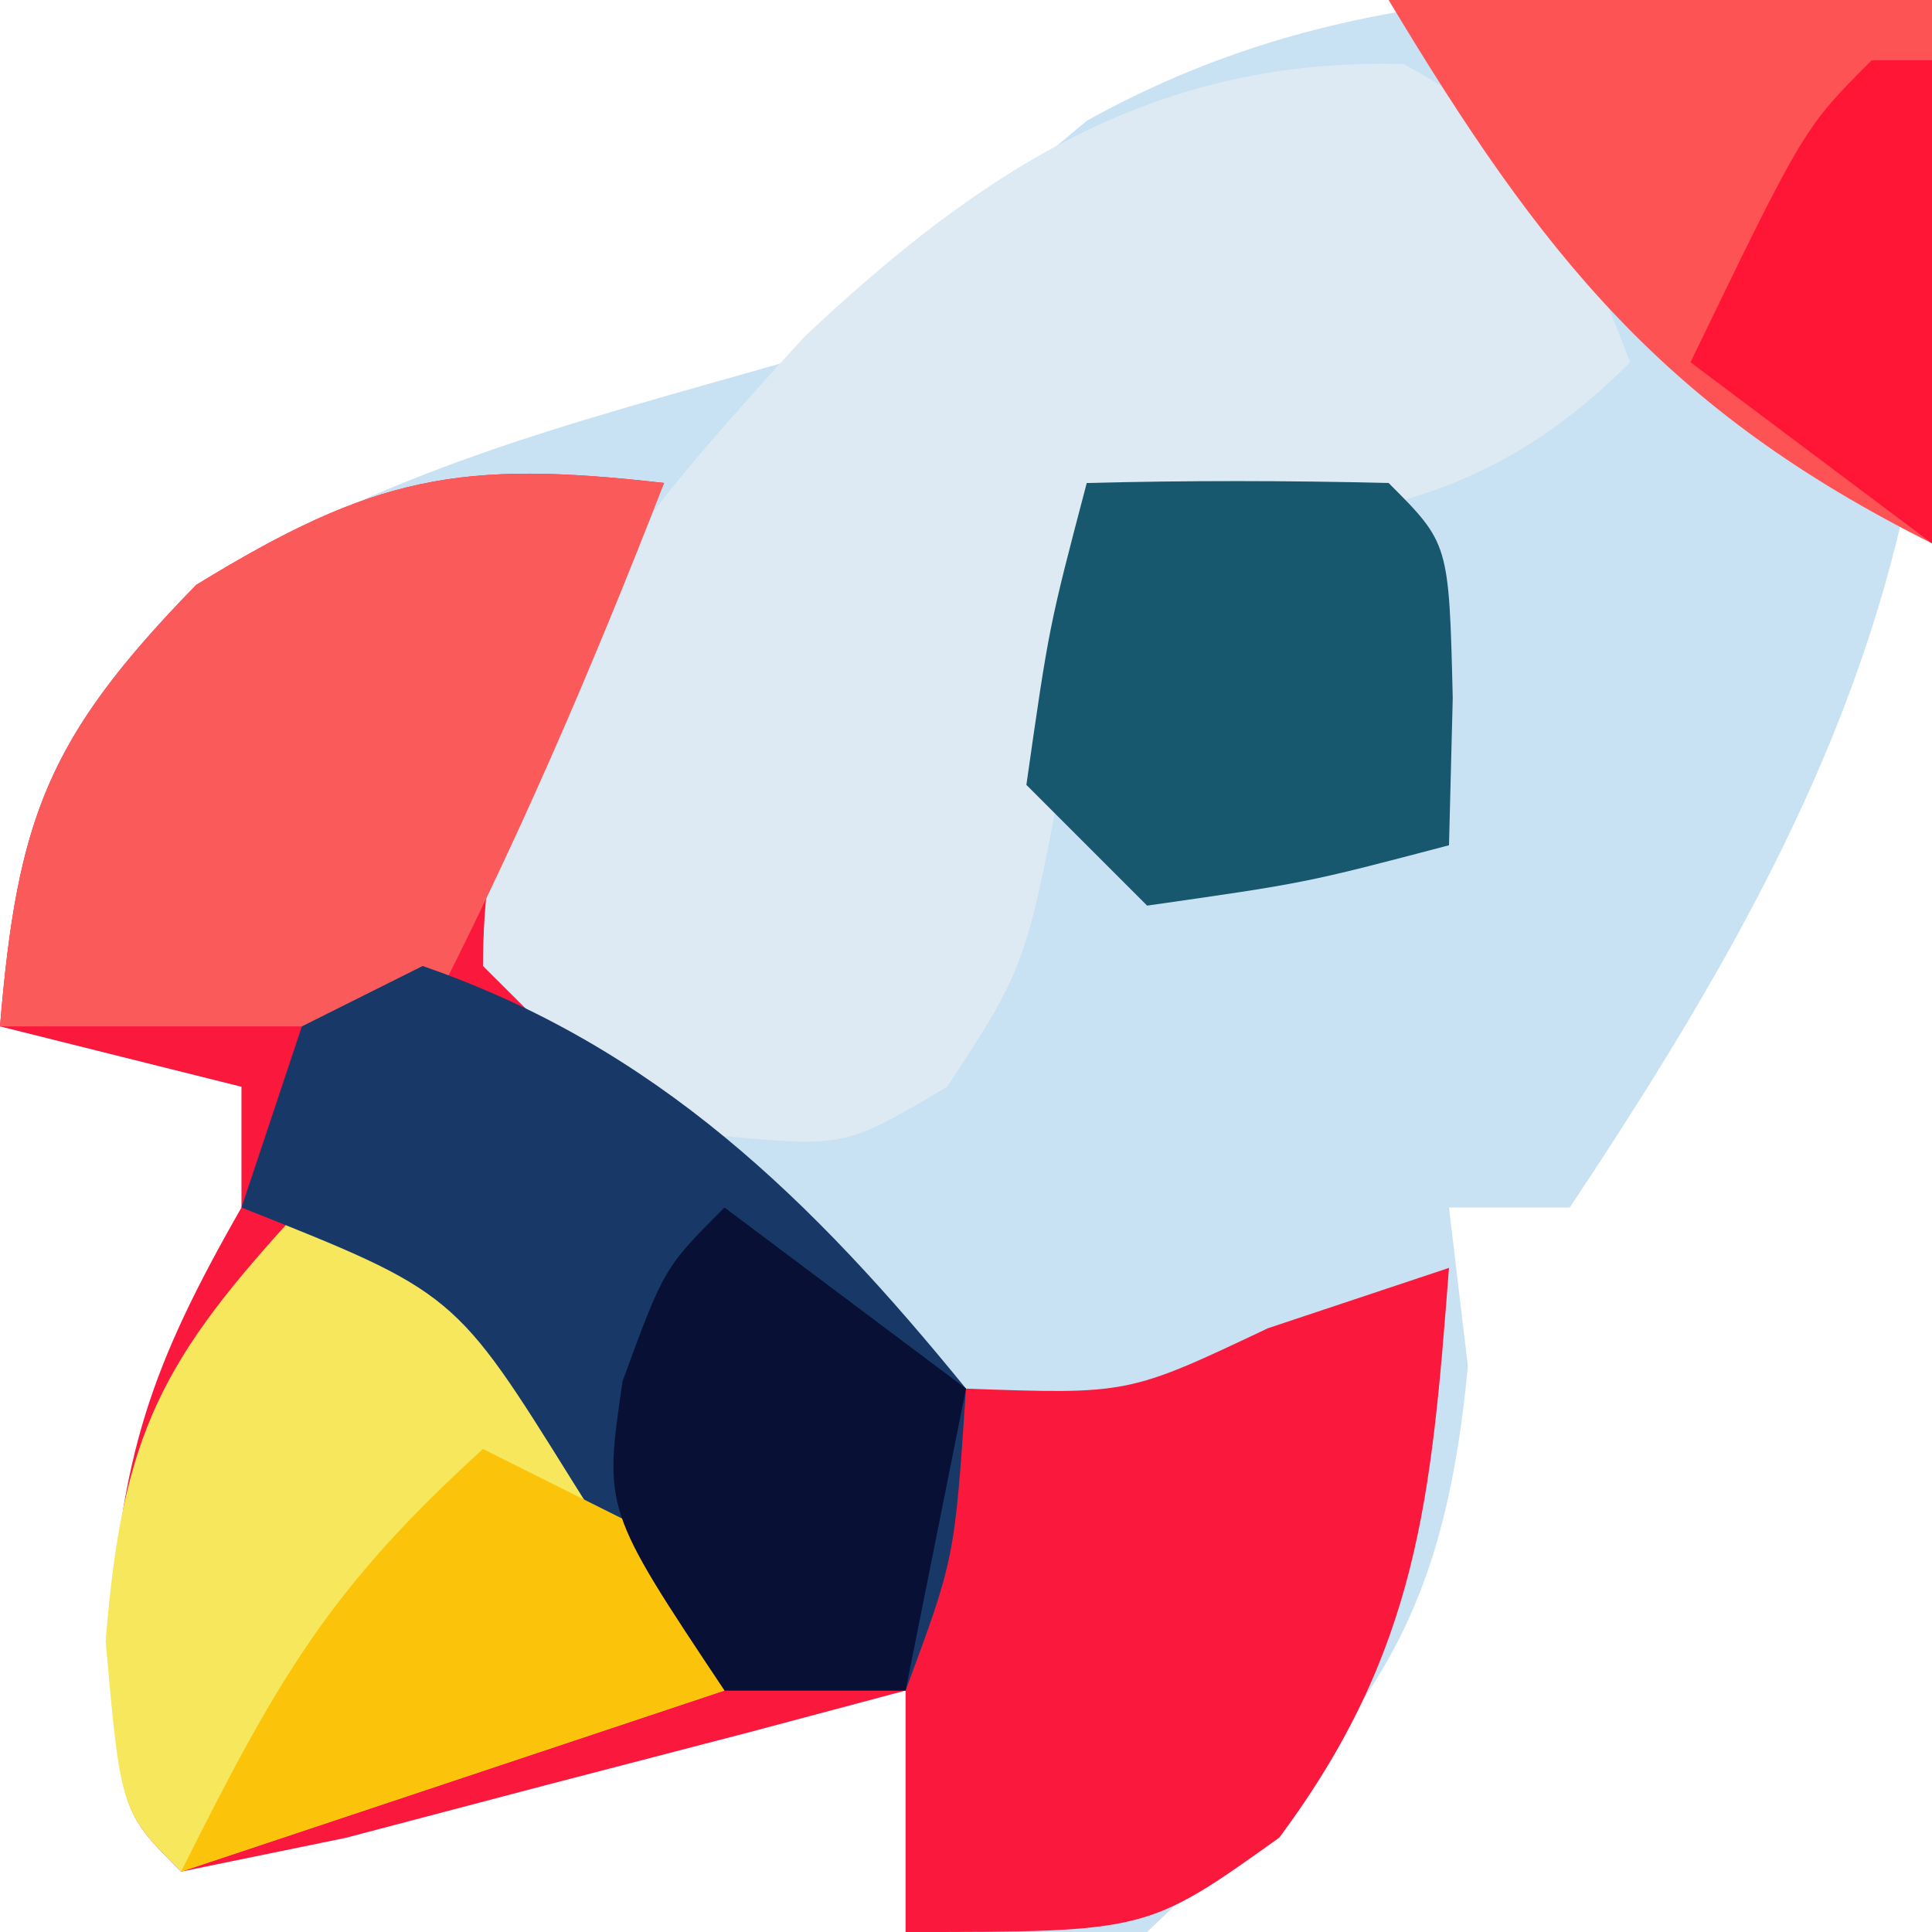
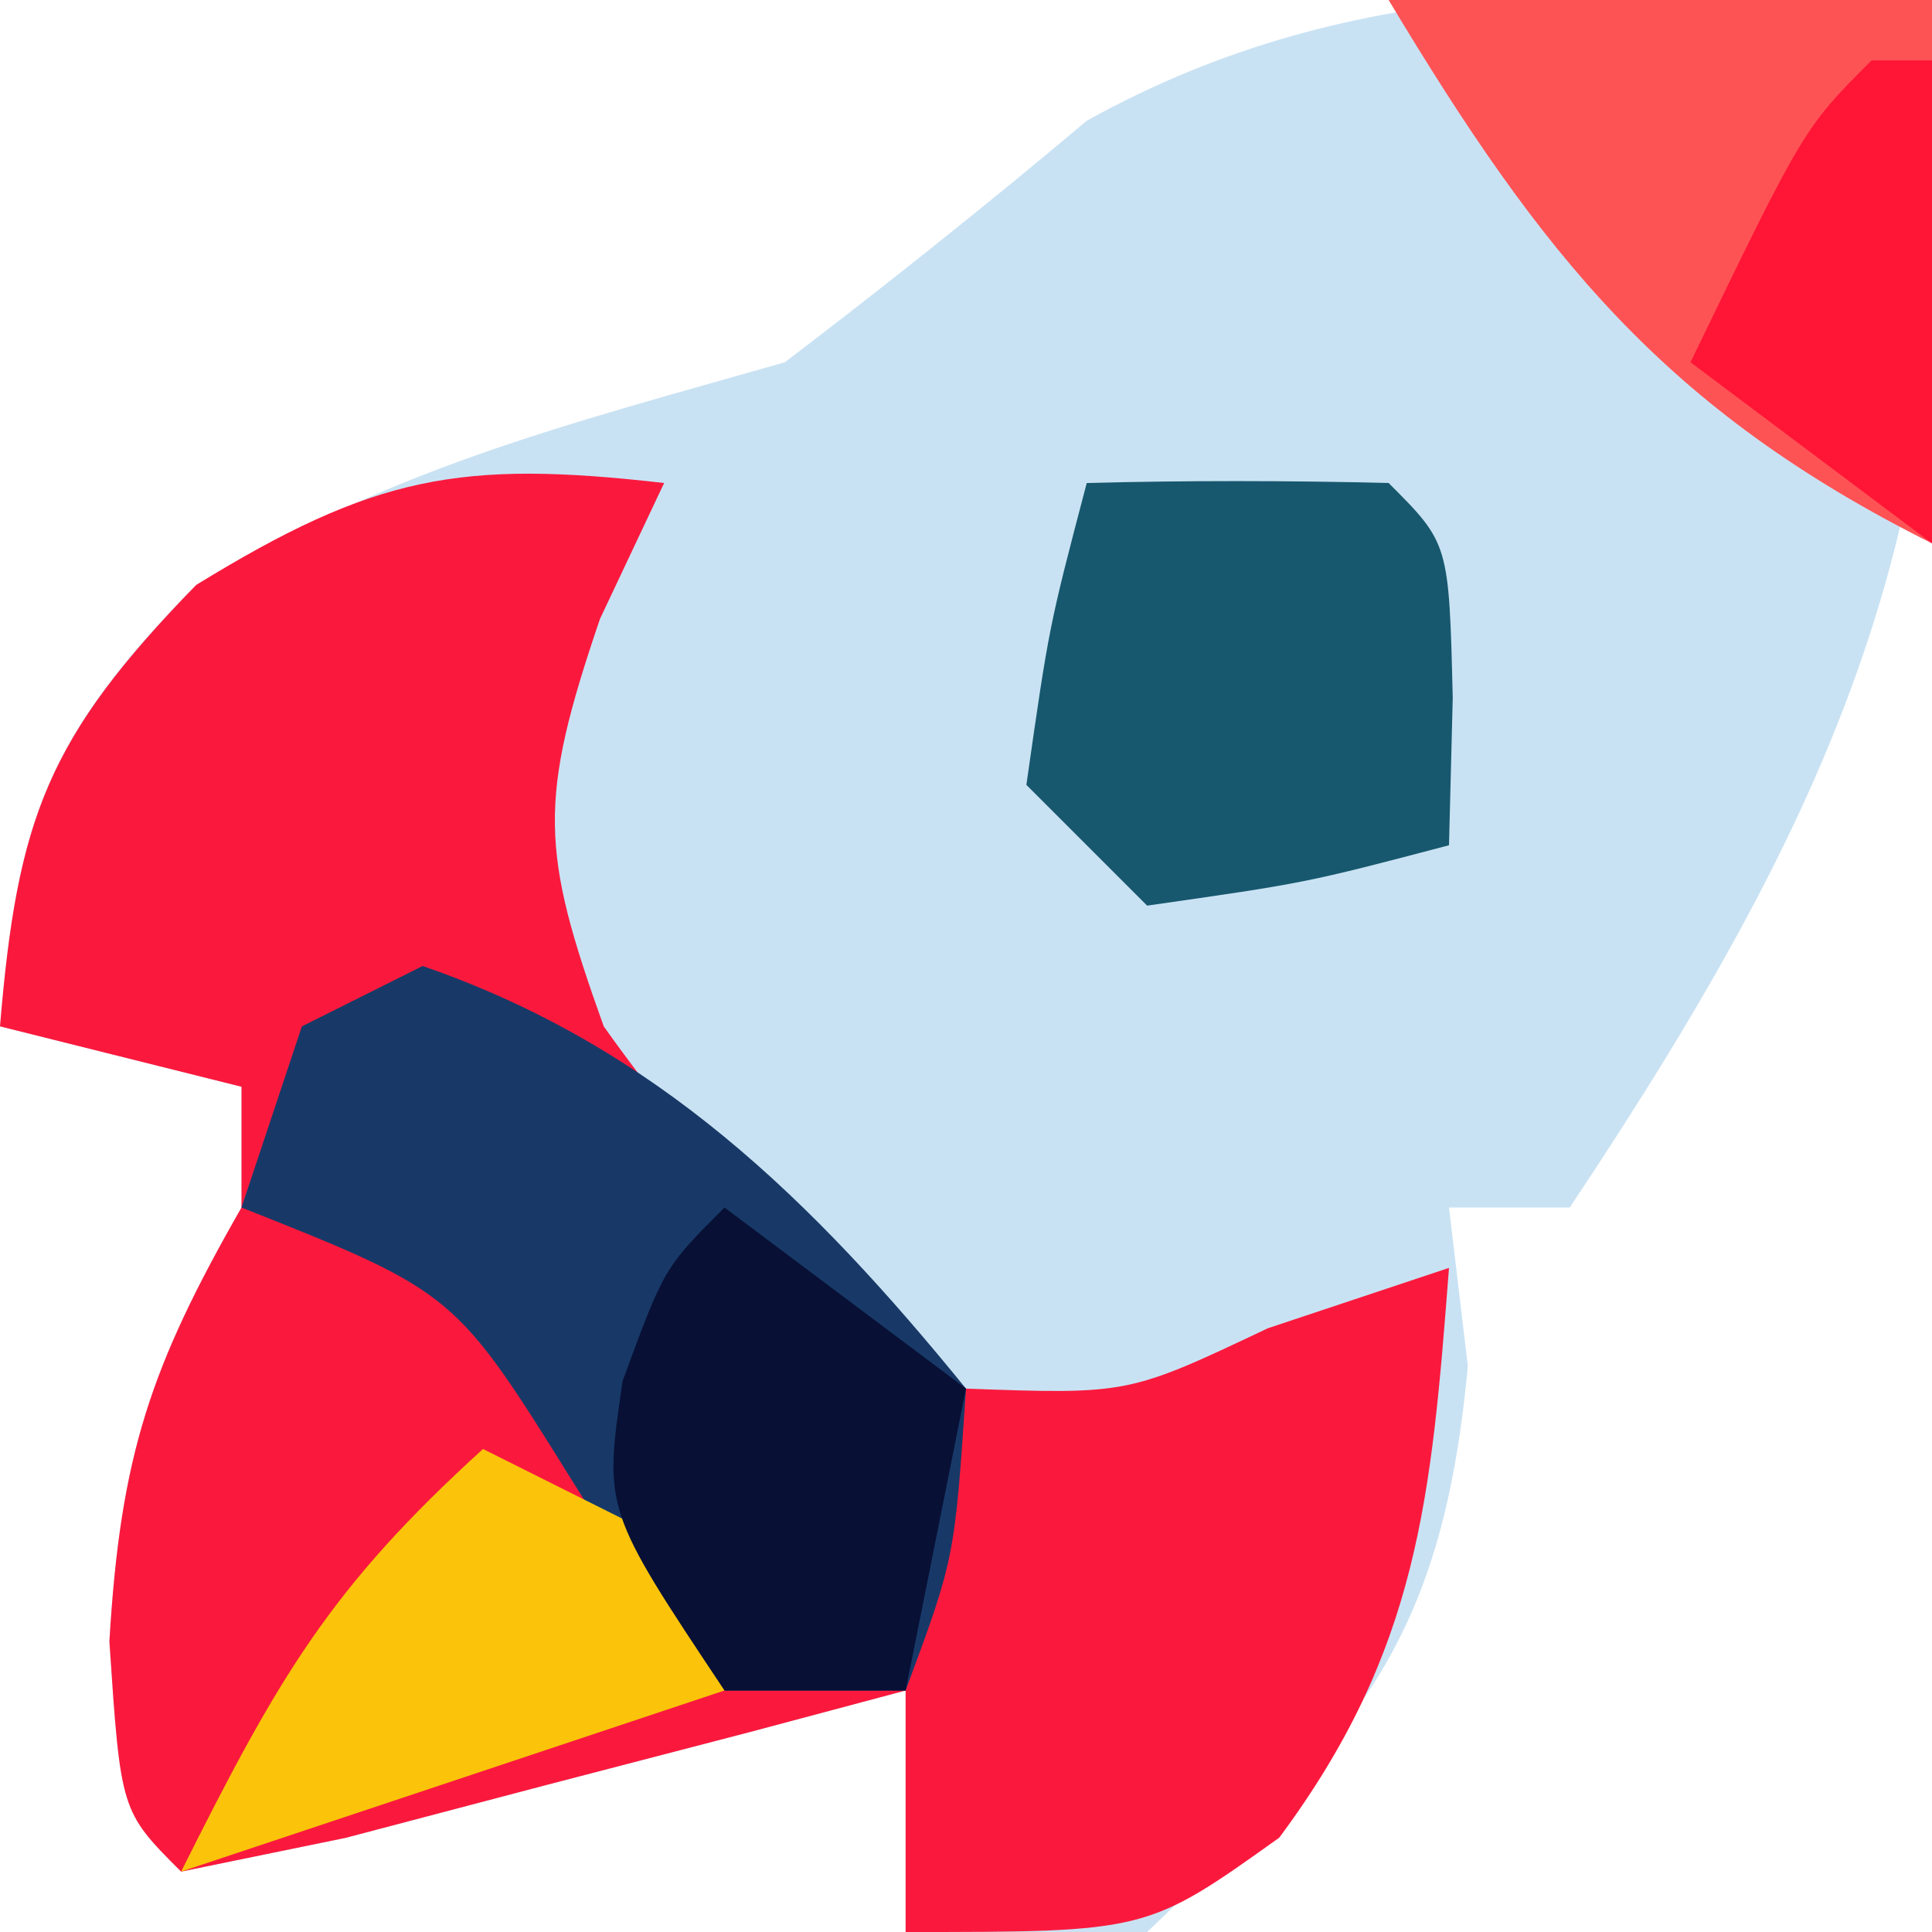
<svg xmlns="http://www.w3.org/2000/svg" version="1.1" width="32" height="32">
  <path d="M0 0 C0.689 8.268 -1.48 13.22 -6 20 C-6.66 20 -7.32 20 -8 20 C-7.897 20.866 -7.794 21.733 -7.688 22.625 C-8.124 27.335 -9.6 28.755 -13 32 C-14.32 32 -15.64 32 -17 32 C-17 30.68 -17 29.36 -17 28 C-18.282 28.342 -18.282 28.342 -19.59 28.691 C-20.695 28.979 -21.799 29.266 -22.938 29.562 C-24.591 29.998 -24.591 29.998 -26.277 30.441 C-27.176 30.626 -28.074 30.81 -29 31 C-30 30 -30 30 -30.188 27.188 C-30.005 24.089 -29.503 22.631 -28 20 C-28 19.34 -28 18.68 -28 18 C-29.32 17.67 -30.64 17.34 -32 17 C-31.721 13.649 -31.251 12.259 -28.875 9.812 C-25.65 7.779 -22.651 7.043 -19 6 C-17.302 4.706 -15.633 3.375 -14 2 C-9.473 -0.515 -5.034 -0.197 0 0 Z " fill="#C9E2F3" transform="translate(32,0)" />
  <path d="M0 0 C-0.351 0.743 -0.701 1.485 -1.062 2.25 C-2.091 5.268 -2.046 6.086 -1 9 C0.693 11.385 2.6 13.323 5 15 C7.688 15.096 7.688 15.096 10 14 C10.99 13.67 11.98 13.34 13 13 C12.707 16.812 12.499 19.329 10.188 22.438 C8 24 8 24 4 24 C4 22.68 4 21.36 4 20 C2.718 20.342 2.718 20.342 1.41 20.691 C0.305 20.979 -0.799 21.266 -1.938 21.562 C-3.591 21.998 -3.591 21.998 -5.277 22.441 C-6.176 22.626 -7.074 22.81 -8 23 C-9 22 -9 22 -9.188 19.188 C-9.005 16.089 -8.503 14.631 -7 12 C-7 11.34 -7 10.68 -7 10 C-8.32 9.67 -9.64 9.34 -11 9 C-10.712 5.542 -10.21 4.216 -7.75 1.688 C-4.799 -0.123 -3.385 -0.387 0 0 Z " fill="#FA193D" transform="translate(11,8)" />
-   <path d="M0 0 C2.293 1.229 2.827 2.554 3.75 4.938 C0.988 7.7 -1.457 7.516 -5.25 7.938 C-5.405 9.577 -5.405 9.577 -5.562 11.25 C-6.25 14.938 -6.25 14.938 -7.562 16.938 C-9.25 17.938 -9.25 17.938 -11.312 17.75 C-13.25 16.938 -13.25 16.938 -15.25 14.938 C-15.25 10.417 -12.839 7.714 -9.934 4.523 C-6.984 1.745 -4.123 -0.115 0 0 Z " fill="#DEEAF3" transform="translate(23.25,1.062)" />
-   <path d="M0 0 C3.714 1.238 4.774 2.852 7 6 C7 6.66 7 7.32 7 8 C2.545 9.485 2.545 9.485 -2 11 C-3 10 -3 10 -3.25 7.188 C-2.978 3.723 -2.313 2.506 0 0 Z " fill="#F6E75D" transform="translate(5,20)" />
-   <path d="M0 0 C-1.199 3.083 -2.477 6.063 -4 9 C-6.31 9 -8.62 9 -11 9 C-10.712 5.542 -10.21 4.216 -7.75 1.688 C-4.799 -0.123 -3.385 -0.387 0 0 Z " fill="#FB5A5A" transform="translate(11,8)" />
  <path d="M0 0 C3.864 1.333 6.453 3.87 9 7 C8.812 9.812 8.812 9.812 8 12 C7.01 12 6.02 12 5 12 C3.719 10.504 3.719 10.504 2.5 8.562 C0.534 5.405 0.534 5.405 -3 4 C-2.67 3.01 -2.34 2.02 -2 1 C-1.34 0.67 -0.68 0.34 0 0 Z " fill="#183967" transform="translate(7,16)" />
  <path d="M0 0 C2.97 0 5.94 0 9 0 C9 2.97 9 5.94 9 9 C4.566 6.783 2.534 4.223 0 0 Z " fill="#FE5355" transform="translate(23,0)" />
  <path d="M0 0 C1.666 -0.043 3.334 -0.041 5 0 C6 1 6 1 6.062 3.562 C6.042 4.367 6.021 5.171 6 6 C3.625 6.625 3.625 6.625 1 7 C0.34 6.34 -0.32 5.68 -1 5 C-0.625 2.375 -0.625 2.375 0 0 Z " fill="#17586E" transform="translate(18,8)" />
  <path d="M0 0 C1.32 0.66 2.64 1.32 4 2 C4 2.66 4 3.32 4 4 C-0.455 5.485 -0.455 5.485 -5 7 C-3.383 3.765 -2.524 2.294 0 0 Z " fill="#FBC40A" transform="translate(8,24)" />
  <path d="M0 0 C1.32 0.99 2.64 1.98 4 3 C3.67 4.65 3.34 6.3 3 8 C2.01 8 1.02 8 0 8 C-2 5 -2 5 -1.688 2.875 C-1 1 -1 1 0 0 Z " fill="#081036" transform="translate(12,20)" />
  <path d="M0 0 C0.33 0 0.66 0 1 0 C1 2.64 1 5.28 1 8 C-0.32 7.01 -1.64 6.02 -3 5 C-1.125 1.125 -1.125 1.125 0 0 Z " fill="#FF1536" transform="translate(31,1)" />
</svg>